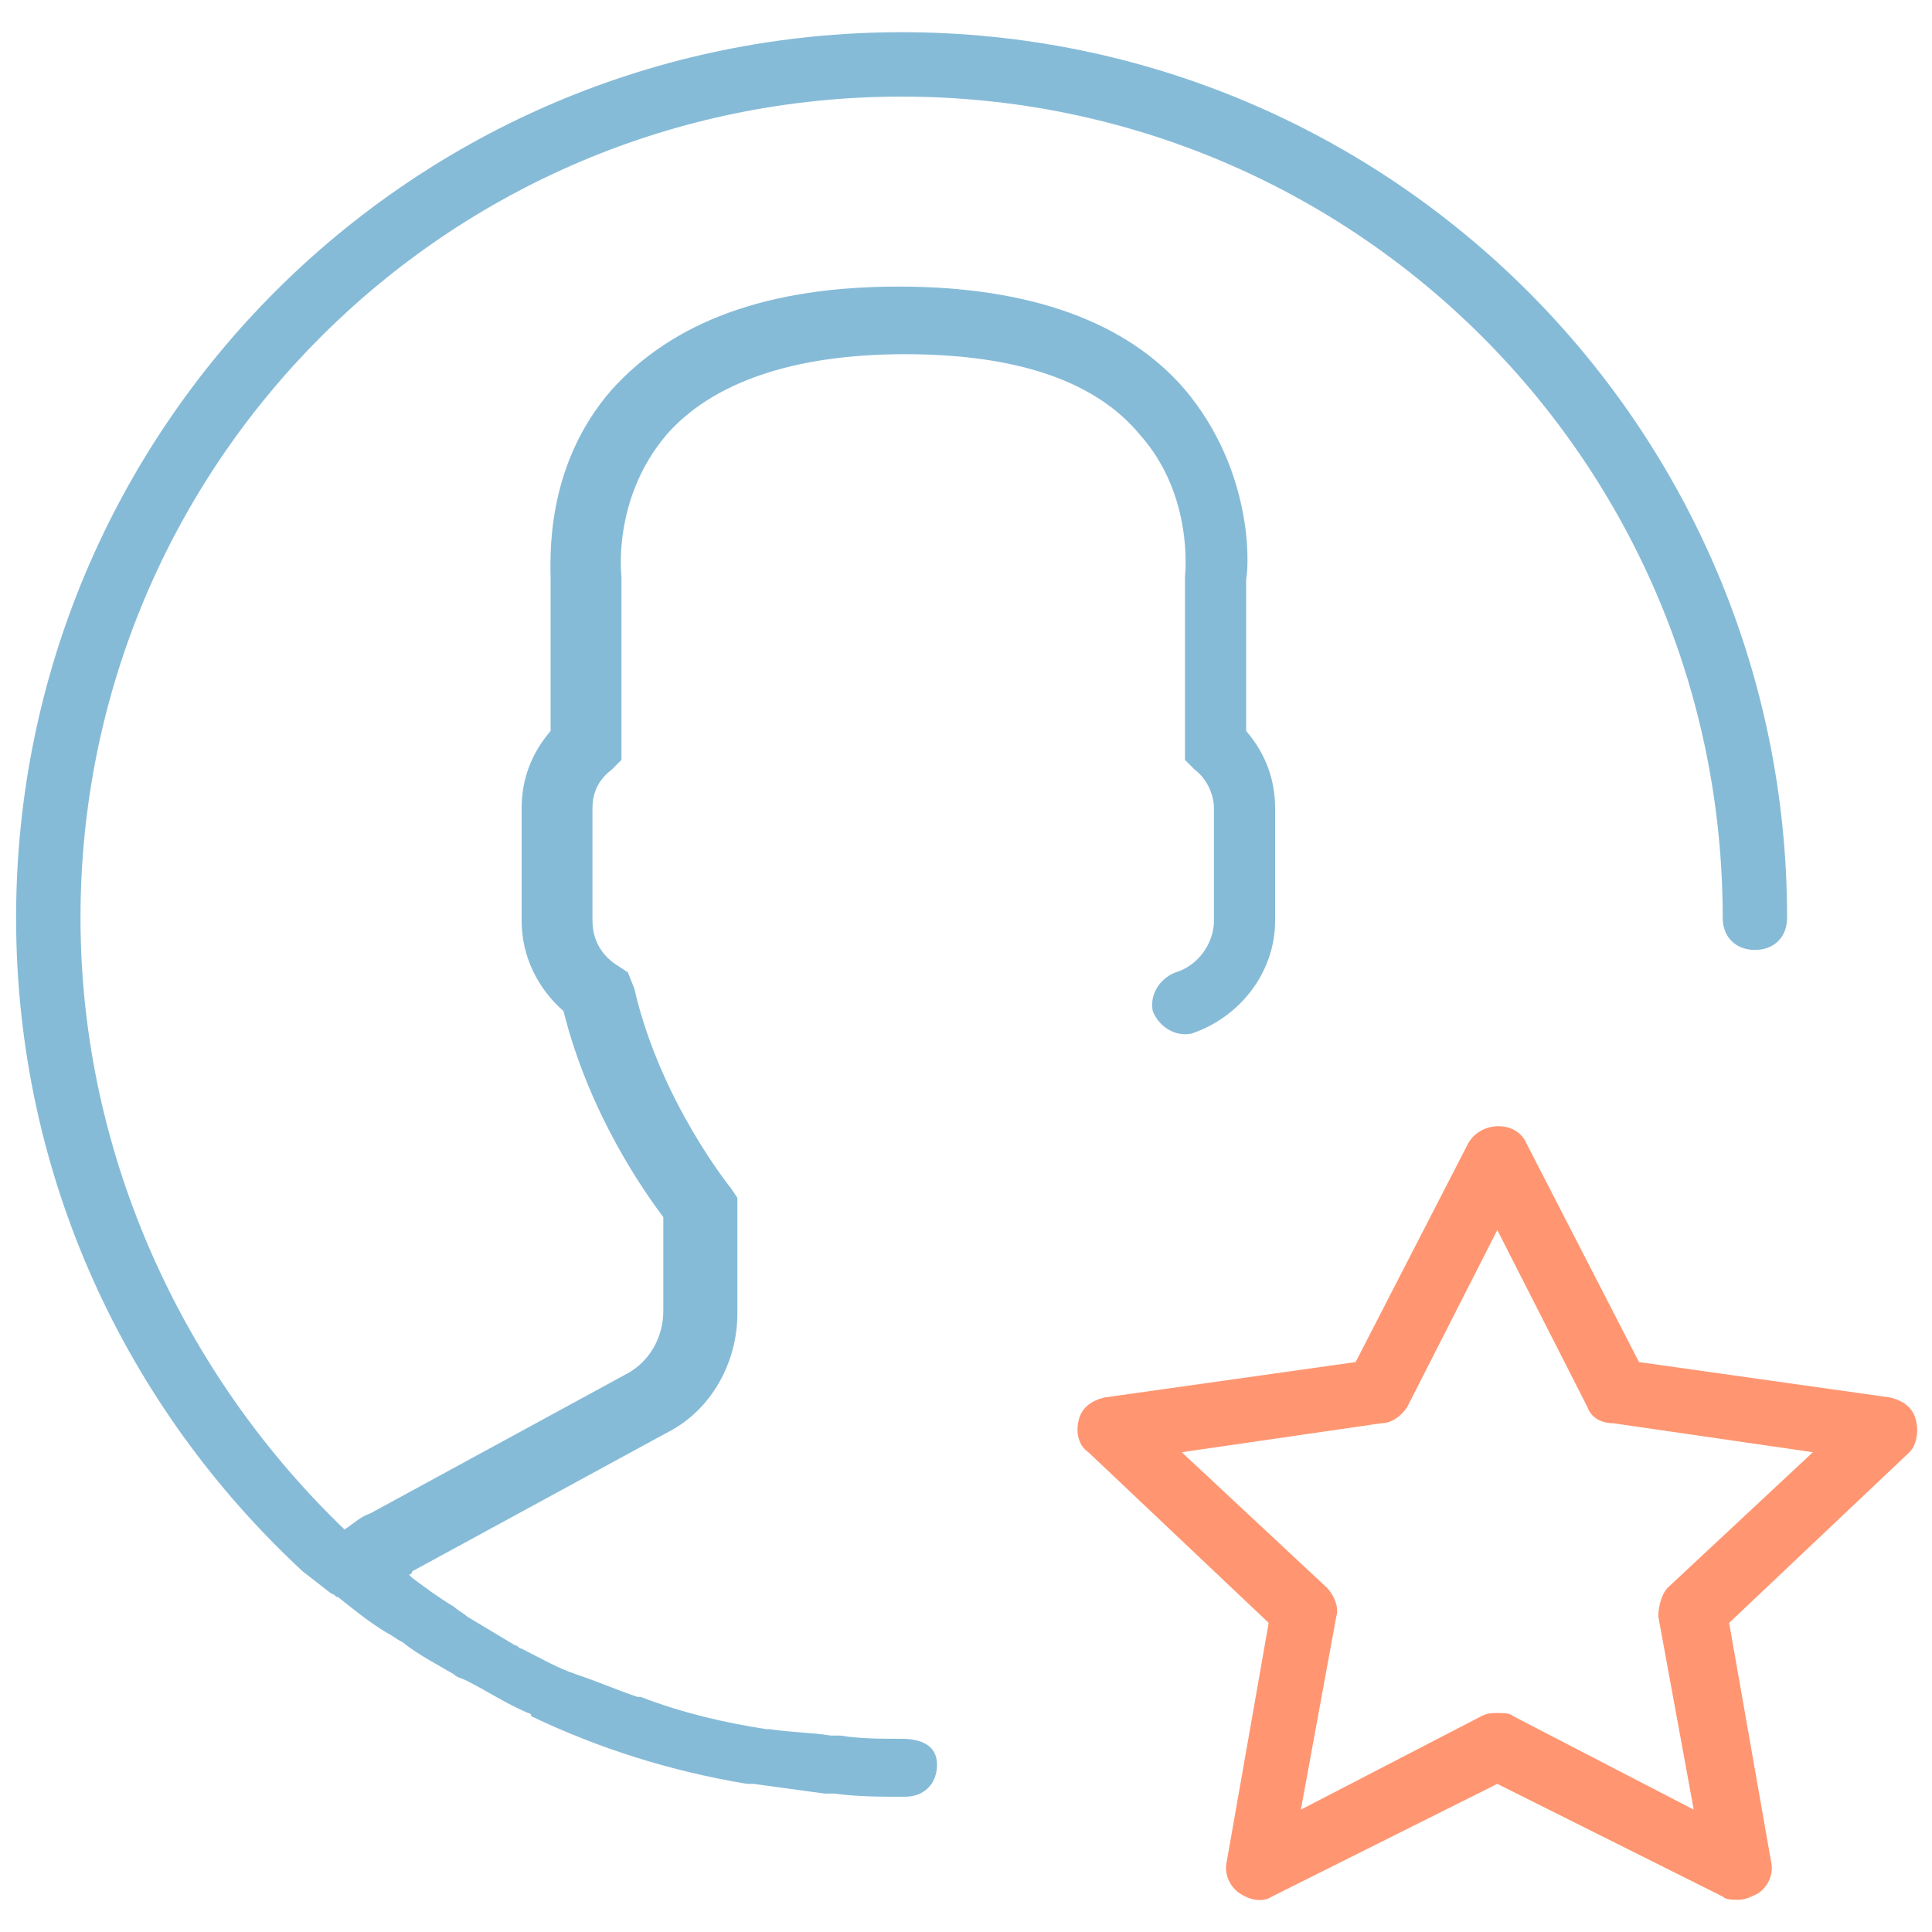
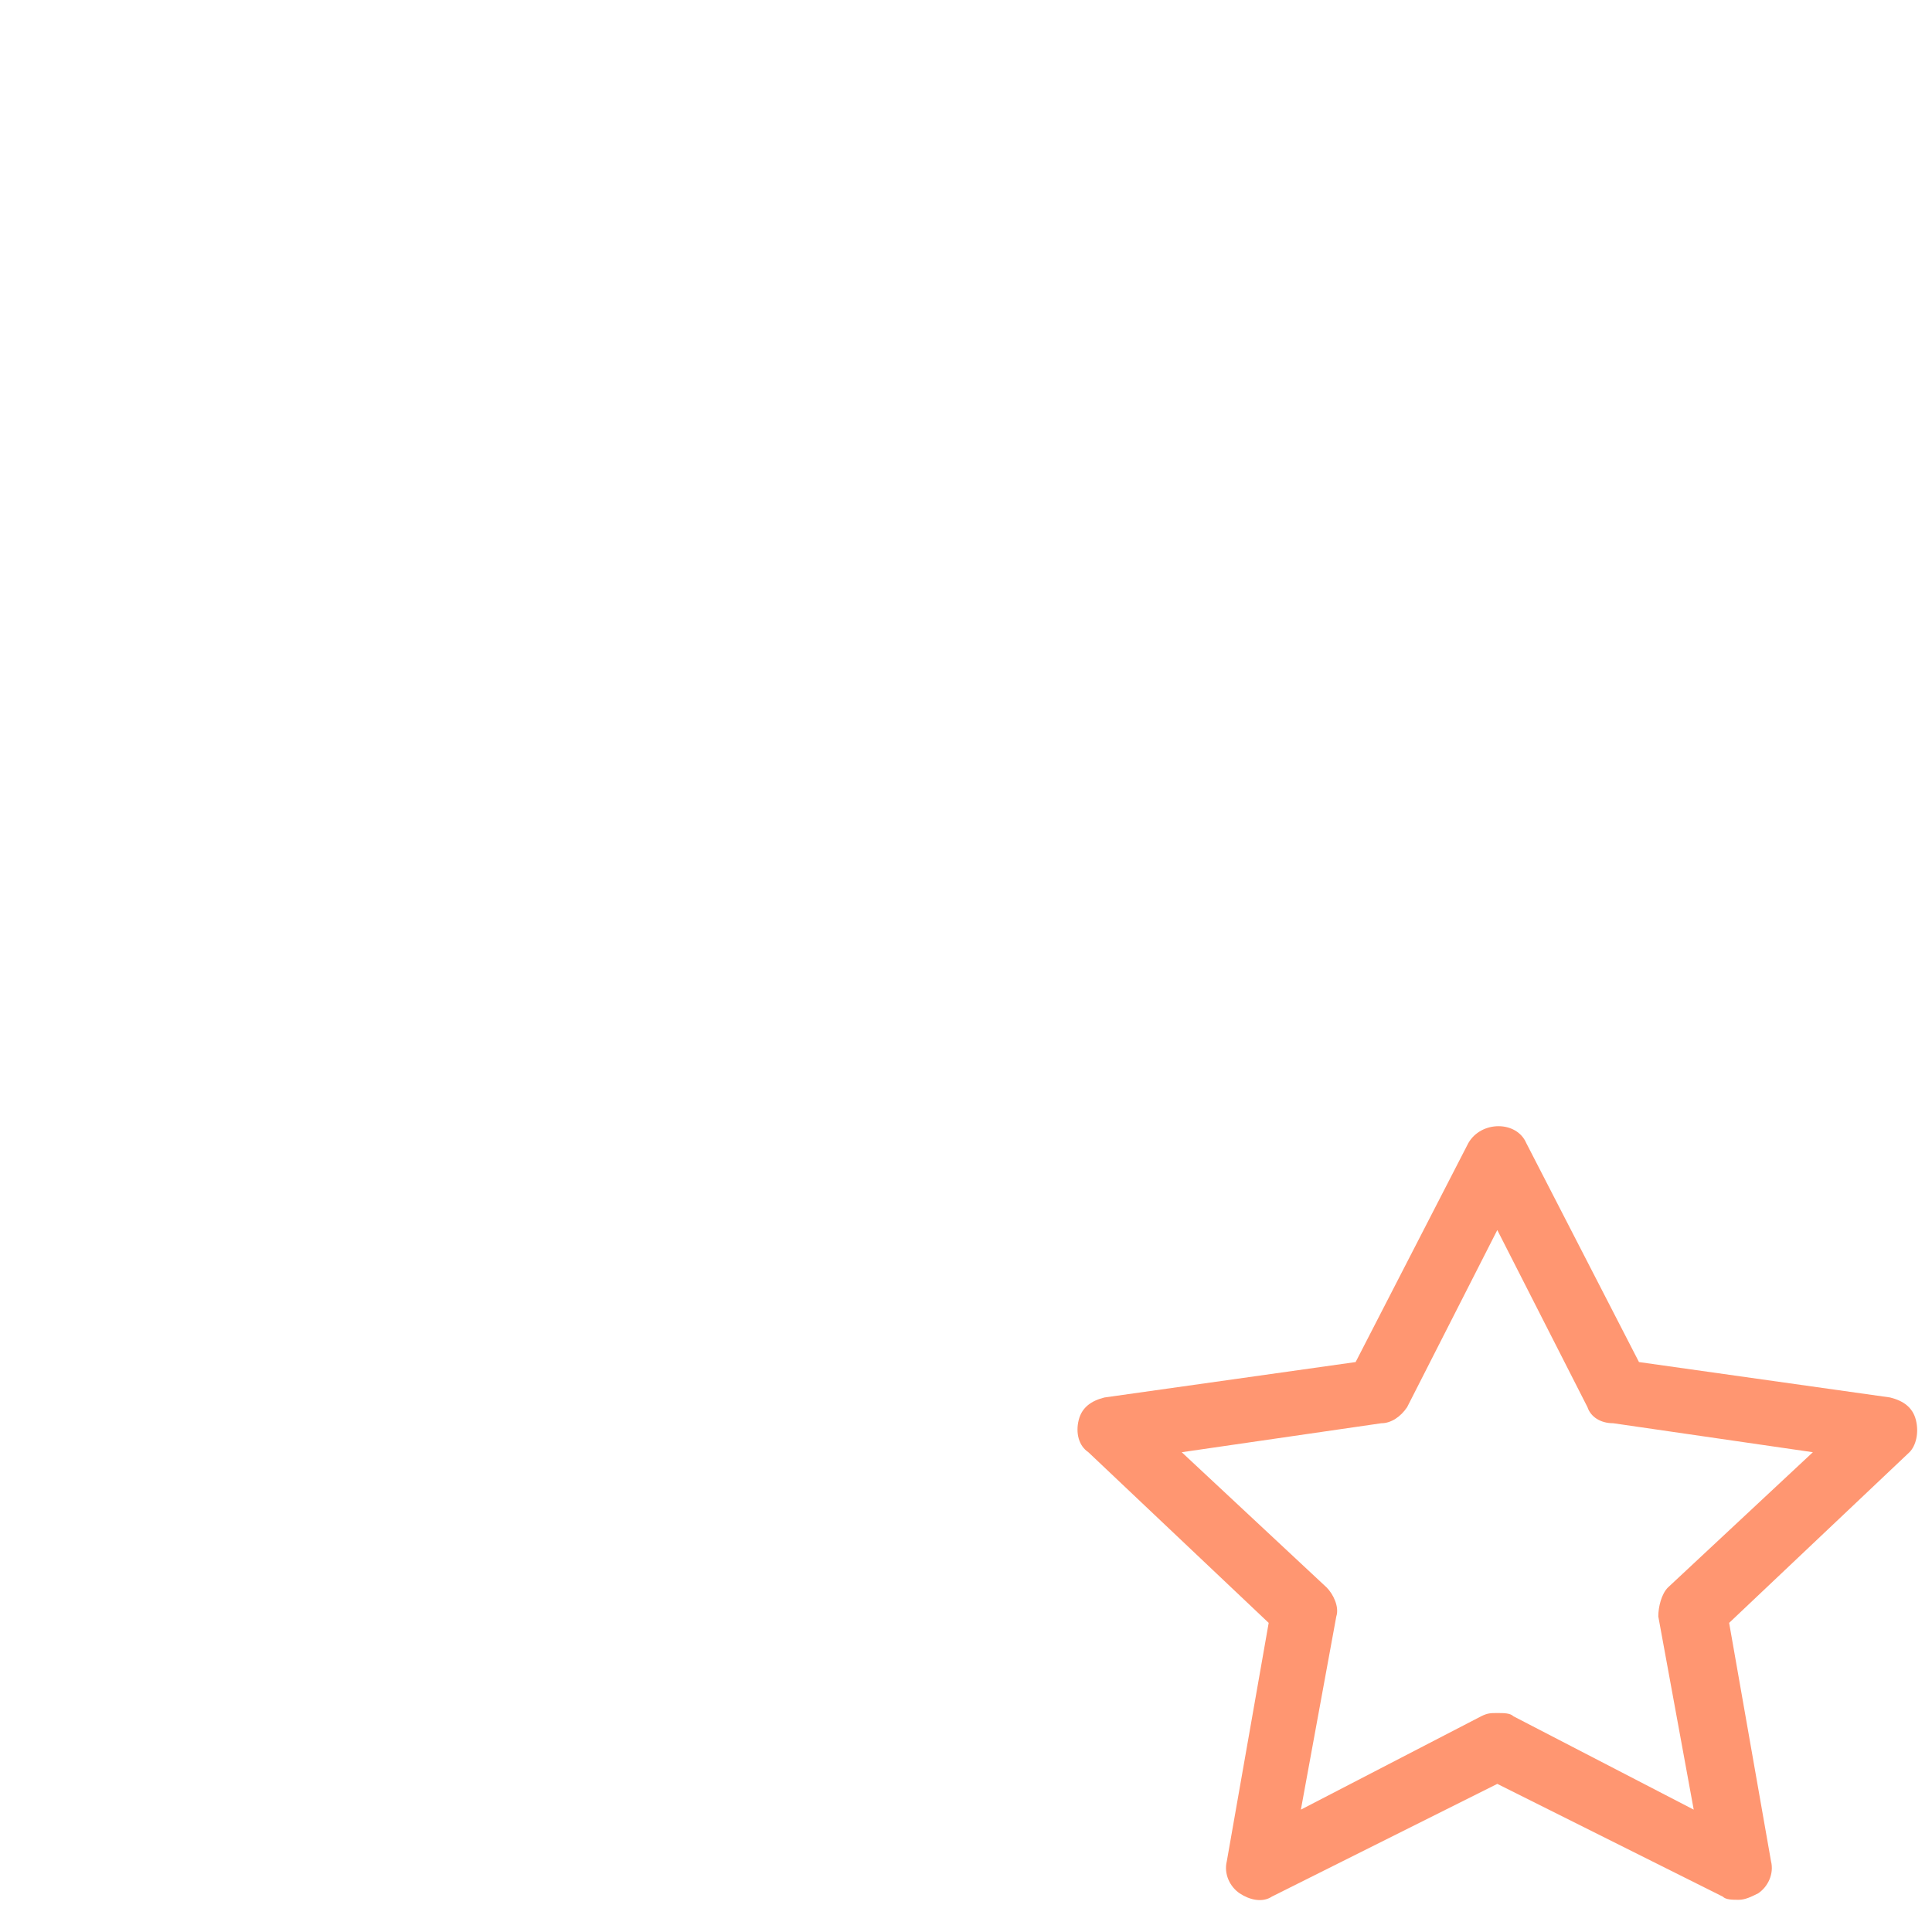
<svg xmlns="http://www.w3.org/2000/svg" version="1.1" id="Capa_1" x="0px" y="0px" viewBox="0 0 60 60" style="enable-background:new 0 0 60 60;" xml:space="preserve">
  <style type="text/css">
	.st0{fill:#FF9671;}
	.st1{fill:#86BBD8;}
</style>
  <g>
    <path class="st0" d="M59.5,44.1c-0.1-0.4-0.4-0.6-0.8-0.7l-7.8-1.1l-3.5-6.8c-0.3-0.7-1.4-0.7-1.8,0l-3.5,6.8l-7.8,1.1   c-0.4,0.1-0.7,0.3-0.8,0.7s0,0.8,0.3,1l5.6,5.3l-1.3,7.4c-0.1,0.4,0.1,0.8,0.4,1c0.3,0.2,0.7,0.3,1,0.1l7-3.5l7,3.5   C53.6,59,53.8,59,54,59s0.4-0.1,0.6-0.2c0.3-0.2,0.5-0.6,0.4-1l-1.3-7.4l5.6-5.3C59.5,44.9,59.6,44.5,59.5,44.1z M51.8,49.3   c-0.2,0.2-0.3,0.6-0.3,0.9l1.1,6L47,53.3c-0.1-0.1-0.3-0.1-0.5-0.1s-0.3,0-0.5,0.1l-5.6,2.9l1.1-6c0.1-0.3-0.1-0.7-0.3-0.9   l-4.5-4.2l6.2-0.9c0.3,0,0.6-0.2,0.8-0.5l2.8-5.5l2.8,5.5c0.1,0.3,0.4,0.5,0.8,0.5l6.2,0.9L51.8,49.3z" />
-     <path class="st1" d="M28,54c-0.6,0-1.3,0-1.9-0.1c-0.1,0-0.2,0-0.3,0c-0.6-0.1-1.3-0.1-1.9-0.2h-0.1c-1.3-0.2-2.6-0.5-3.9-1h-0.1   c-0.6-0.2-1.3-0.5-1.9-0.7l0,0c-0.6-0.2-1.1-0.5-1.7-0.8c-0.1,0-0.1-0.1-0.2-0.1c-0.5-0.3-1-0.6-1.5-0.9c-0.1-0.1-0.3-0.2-0.4-0.3   c-0.5-0.3-0.9-0.6-1.3-0.9l-0.1-0.1c0,0,0.1,0,0.1-0.1l7.9-4.3c1.4-0.7,2.2-2.2,2.2-3.7v-3.6l-0.2-0.3c0,0-2.2-2.7-3-6.2l-0.2-0.5   L19.2,30c-0.5-0.3-0.8-0.8-0.8-1.4v-3.5c0-0.5,0.2-0.9,0.6-1.2l0.3-0.3V18v-0.1c0,0-0.3-2.4,1.4-4.4c1.4-1.6,3.9-2.5,7.4-2.5   c3.4,0,5.9,0.8,7.3,2.5c1.7,1.9,1.4,4.4,1.4,4.4v5.7l0.3,0.3c0.4,0.3,0.6,0.8,0.6,1.2v3.5c0,0.7-0.5,1.4-1.2,1.6   c-0.5,0.2-0.8,0.7-0.7,1.2c0.2,0.5,0.7,0.8,1.2,0.7c1.5-0.5,2.6-1.9,2.6-3.5v-3.5c0-0.9-0.3-1.7-0.9-2.4V18   c0.1-0.5,0.2-3.4-1.9-5.9C35,10,32,8.9,27.9,8.9s-7,1.1-8.9,3.2c-2.1,2.4-1.9,5.3-1.9,5.9v4.7c-0.6,0.7-0.9,1.5-0.9,2.4v3.5   c0,1.1,0.5,2.1,1.3,2.8c0.8,3.2,2.5,5.6,3.1,6.4v2.9c0,0.8-0.4,1.6-1.2,2L11.5,47c-0.3,0.1-0.5,0.3-0.8,0.5   c-4.9-4.7-8.2-11.5-8.2-19C2.5,14.4,13.9,3,28,3s25.5,11.4,25.5,25.5c0,0.6,0.4,1,1,1s1-0.4,1-1C55.5,13.3,43.2,1,28,1   S0.5,13.3,0.5,28.5c0,8,3.4,15.2,8.9,20.3l0,0l0.9,0.7c0.1,0,0.1,0.1,0.2,0.1c0.5,0.4,1,0.8,1.5,1.1c0.2,0.1,0.3,0.2,0.5,0.3   c0.5,0.4,1.1,0.7,1.6,1c0.1,0.1,0.2,0.1,0.4,0.2c0.6,0.3,1.2,0.7,1.9,1c0,0,0.1,0,0.1,0.1c2.1,1,4.3,1.7,6.7,2.1c0.1,0,0.1,0,0.2,0   c0.7,0.1,1.5,0.2,2.2,0.3c0.1,0,0.2,0,0.3,0c0.7,0.1,1.5,0.1,2.2,0.1c0.6,0,1-0.4,1-1S28.6,54,28,54z" />
  </g>
</svg>